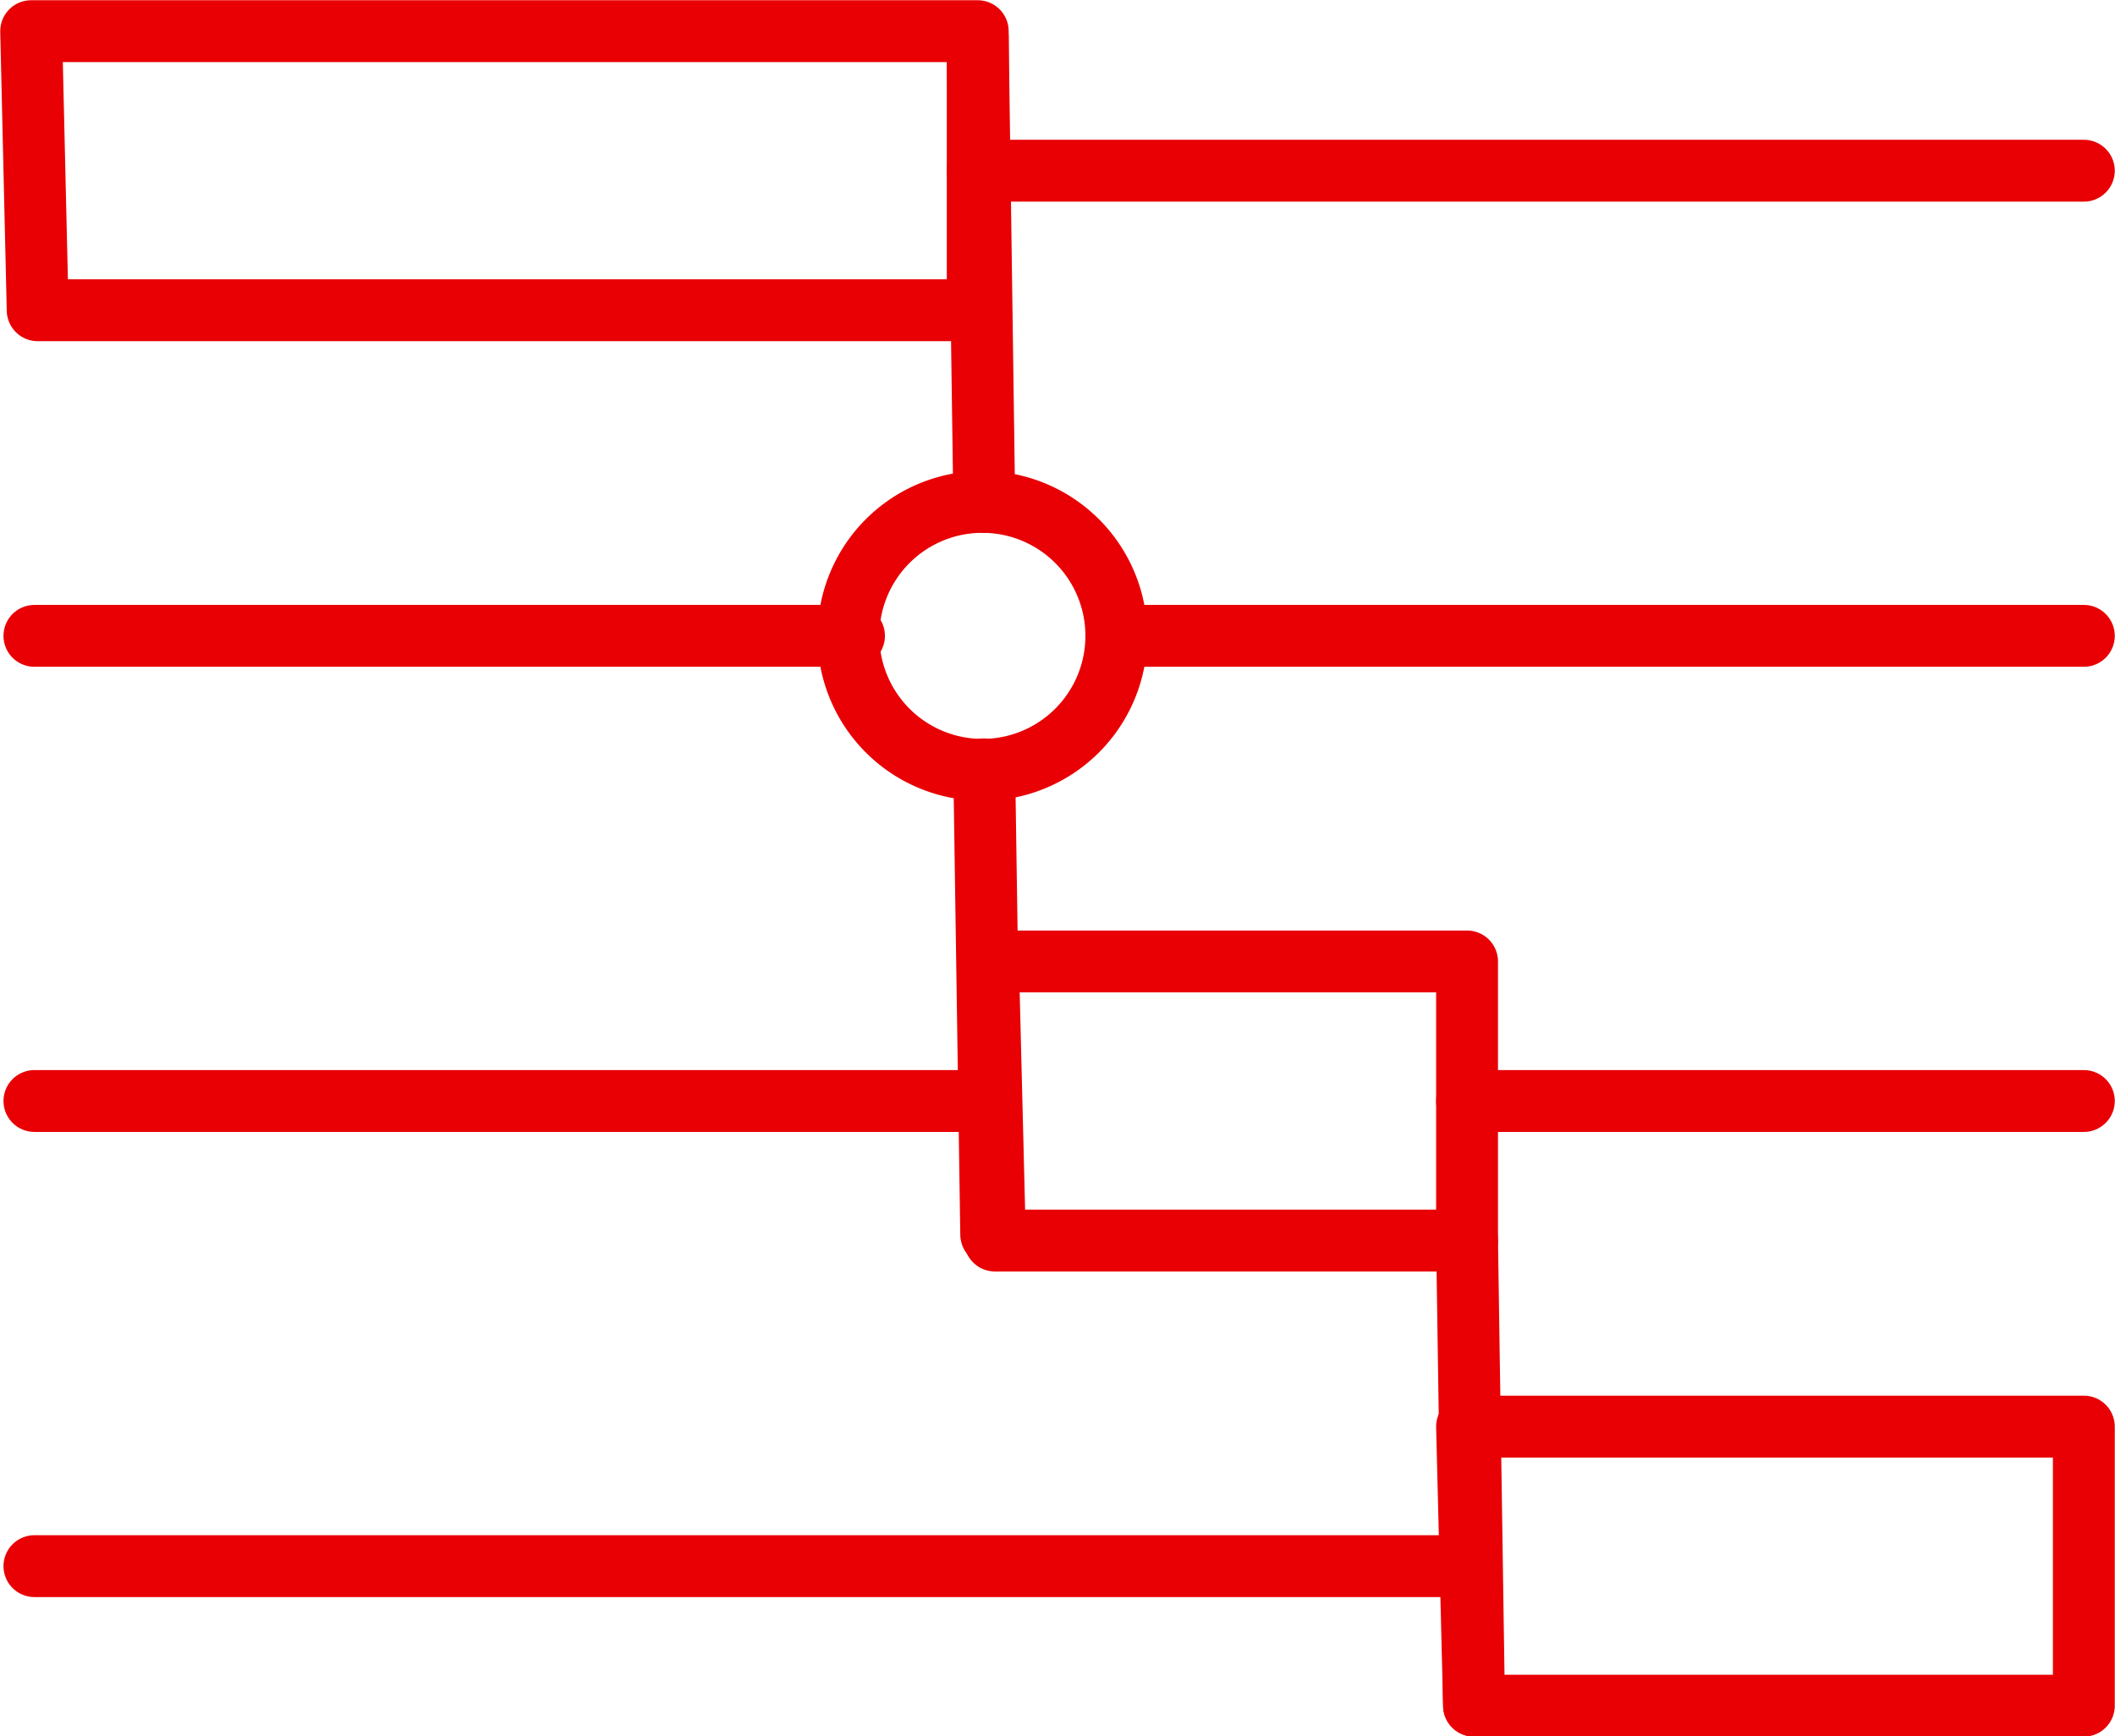
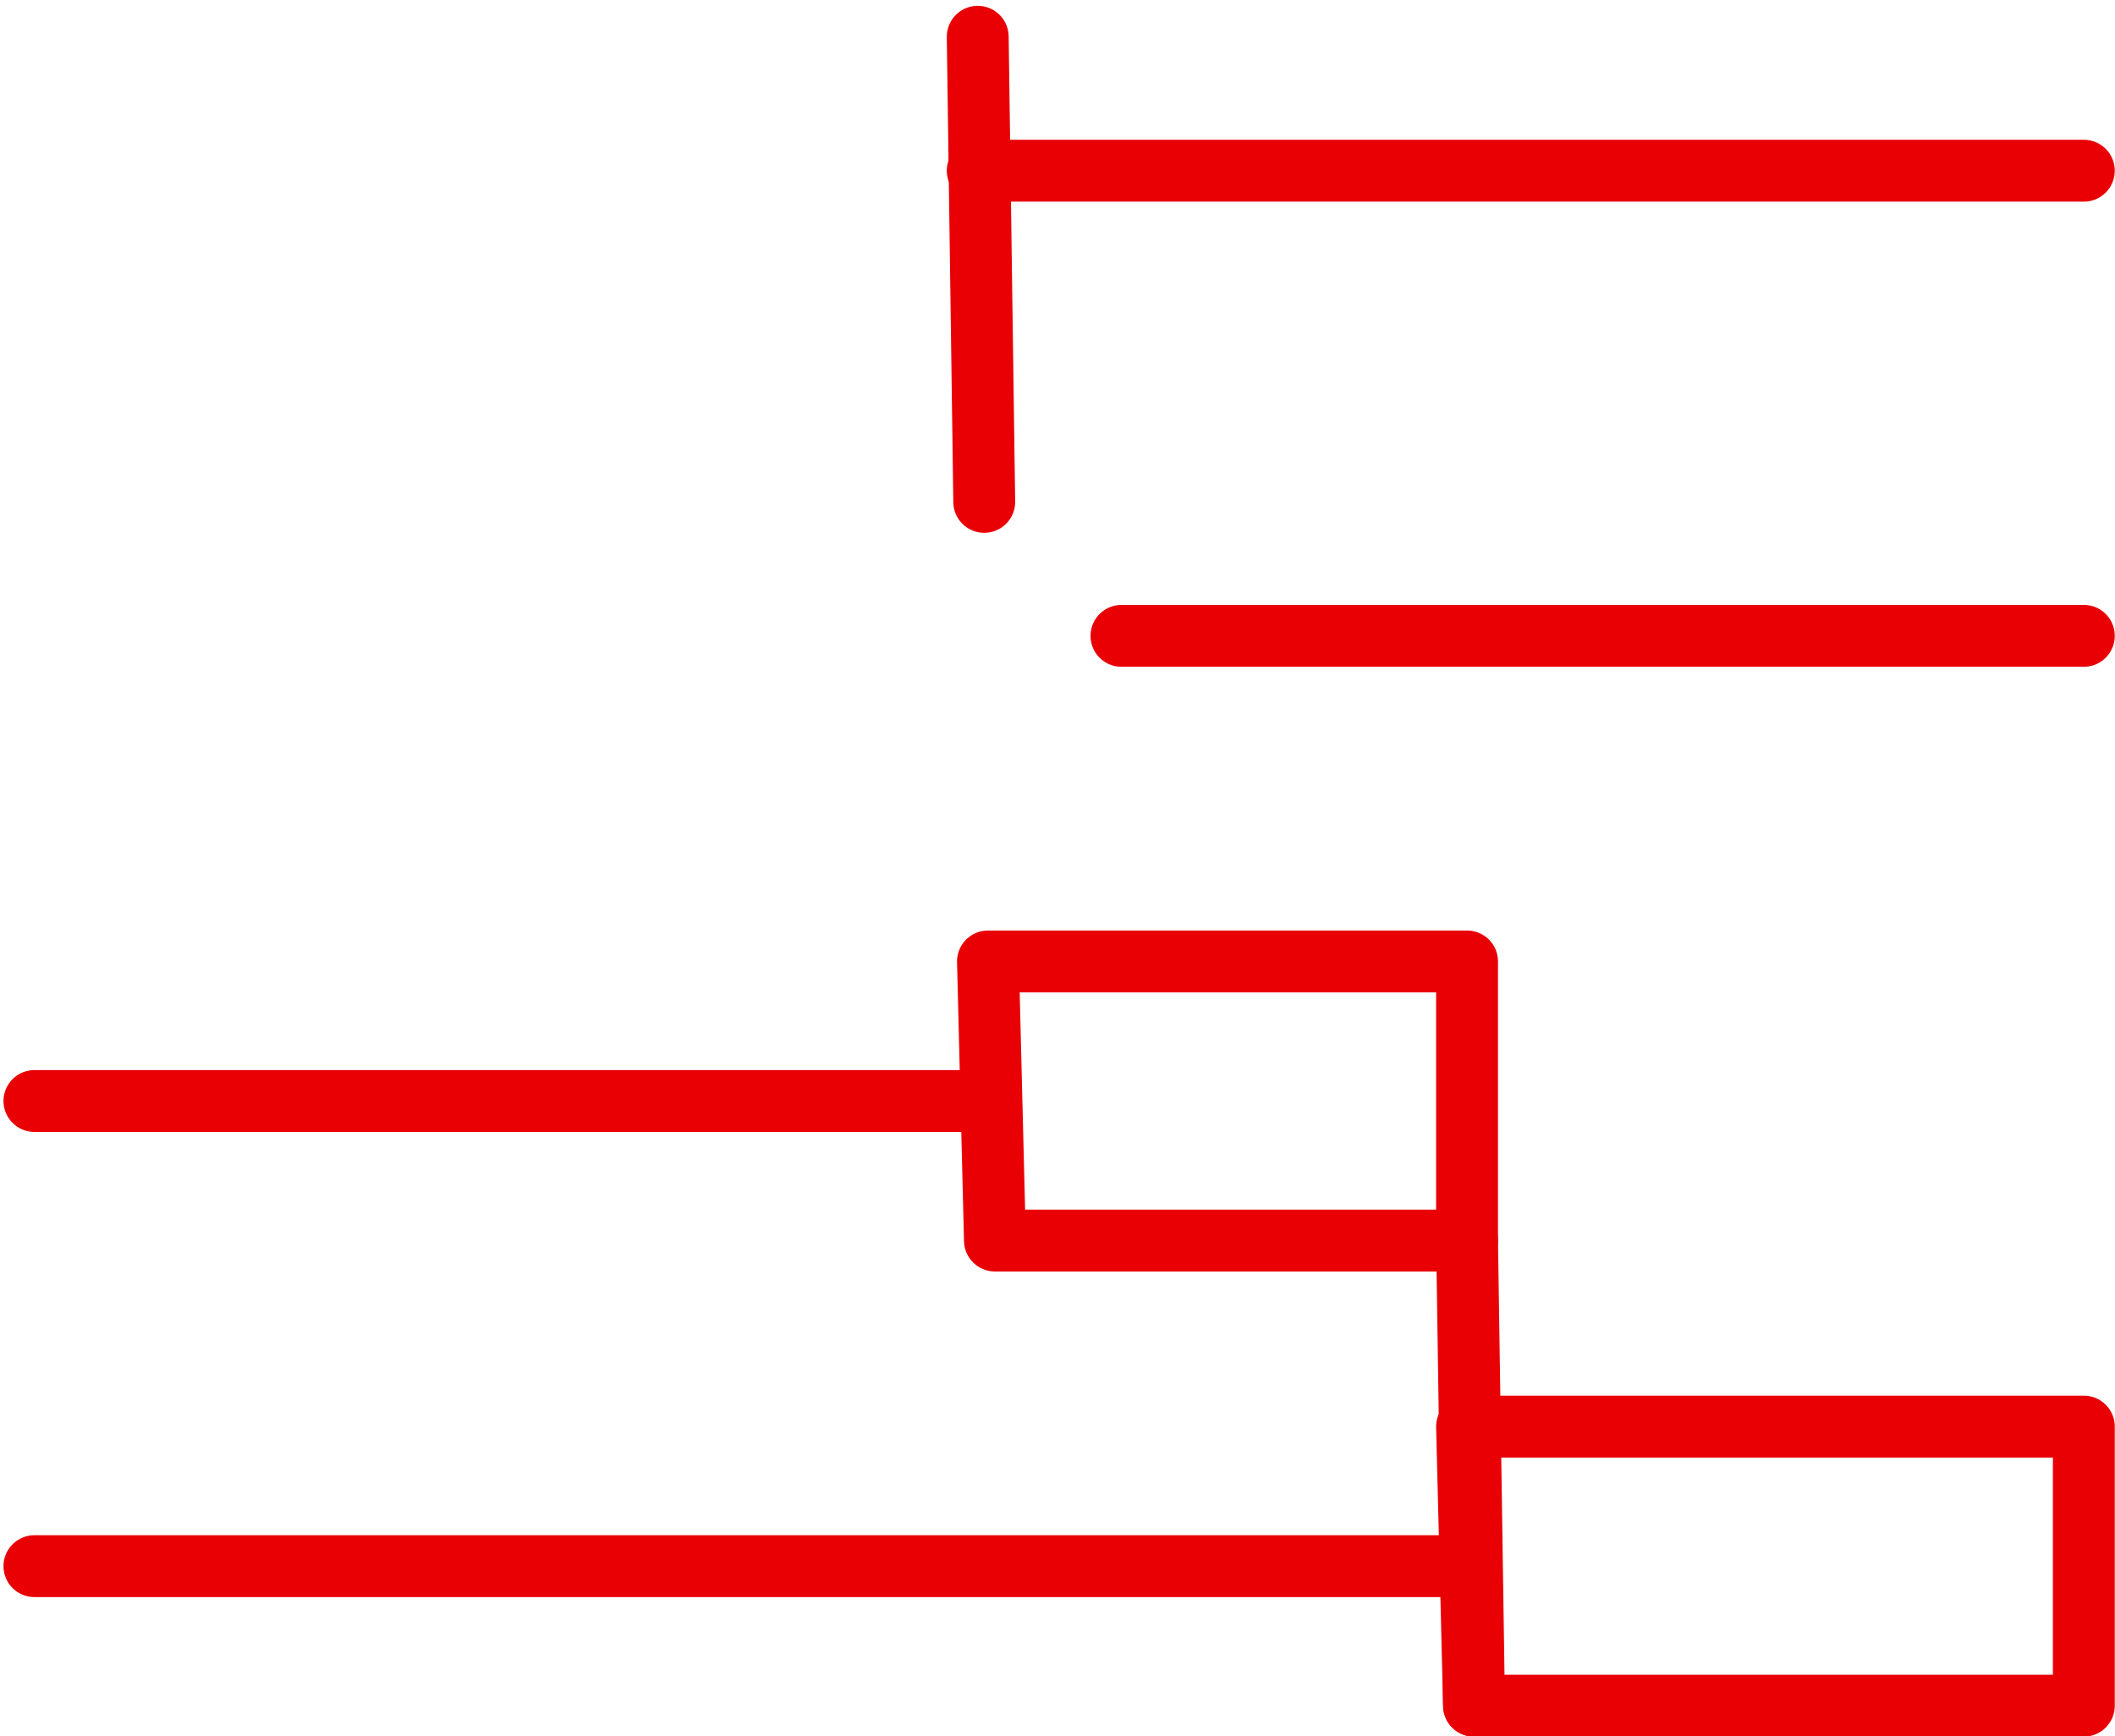
<svg xmlns="http://www.w3.org/2000/svg" viewBox="0 0 45.47 37.33">
  <defs>
    <style>.cls-1{fill:none;stroke:#e80004;stroke-linecap:round;stroke-linejoin:round;stroke-width:1.33px;}</style>
  </defs>
  <g id="Layer_2" data-name="Layer 2">
    <g id="Layer_1-2" data-name="Layer 1">
-       <line class="cls-1" x1="0.74" y1="13.67" x2="18.36" y2="13.67" />
      <line class="cls-1" x1="24.11" y1="13.67" x2="44.8" y2="13.67" />
-       <path class="cls-1" d="M24,13.67a2.88,2.88,0,1,1-2.88-2.88A2.88,2.88,0,0,1,24,13.67Z" />
      <line class="cls-1" x1="21.02" y1="3.67" x2="44.8" y2="3.67" />
      <line class="cls-1" x1="0.74" y1="23.67" x2="21.24" y2="23.67" />
-       <line class="cls-1" x1="31.54" y1="23.67" x2="44.8" y2="23.67" />
      <line class="cls-1" x1="0.74" y1="33.67" x2="31.54" y2="33.67" />
-       <polygon class="cls-1" points="21.02 0.67 0.67 0.67 0.81 6.67 21.02 6.67 21.02 0.67" />
      <polygon class="cls-1" points="31.54 20.67 21.24 20.67 21.39 26.67 31.54 26.67 31.54 20.67" />
      <polygon class="cls-1" points="44.8 30.67 31.54 30.67 31.69 36.67 44.8 36.67 44.8 30.67" />
      <line class="cls-1" x1="31.54" y1="26.67" x2="31.69" y2="36.67" />
-       <line class="cls-1" x1="21.16" y1="16.54" x2="21.31" y2="26.54" />
      <line class="cls-1" x1="21.02" y1="0.79" x2="21.16" y2="10.79" />
    </g>
  </g>
</svg>